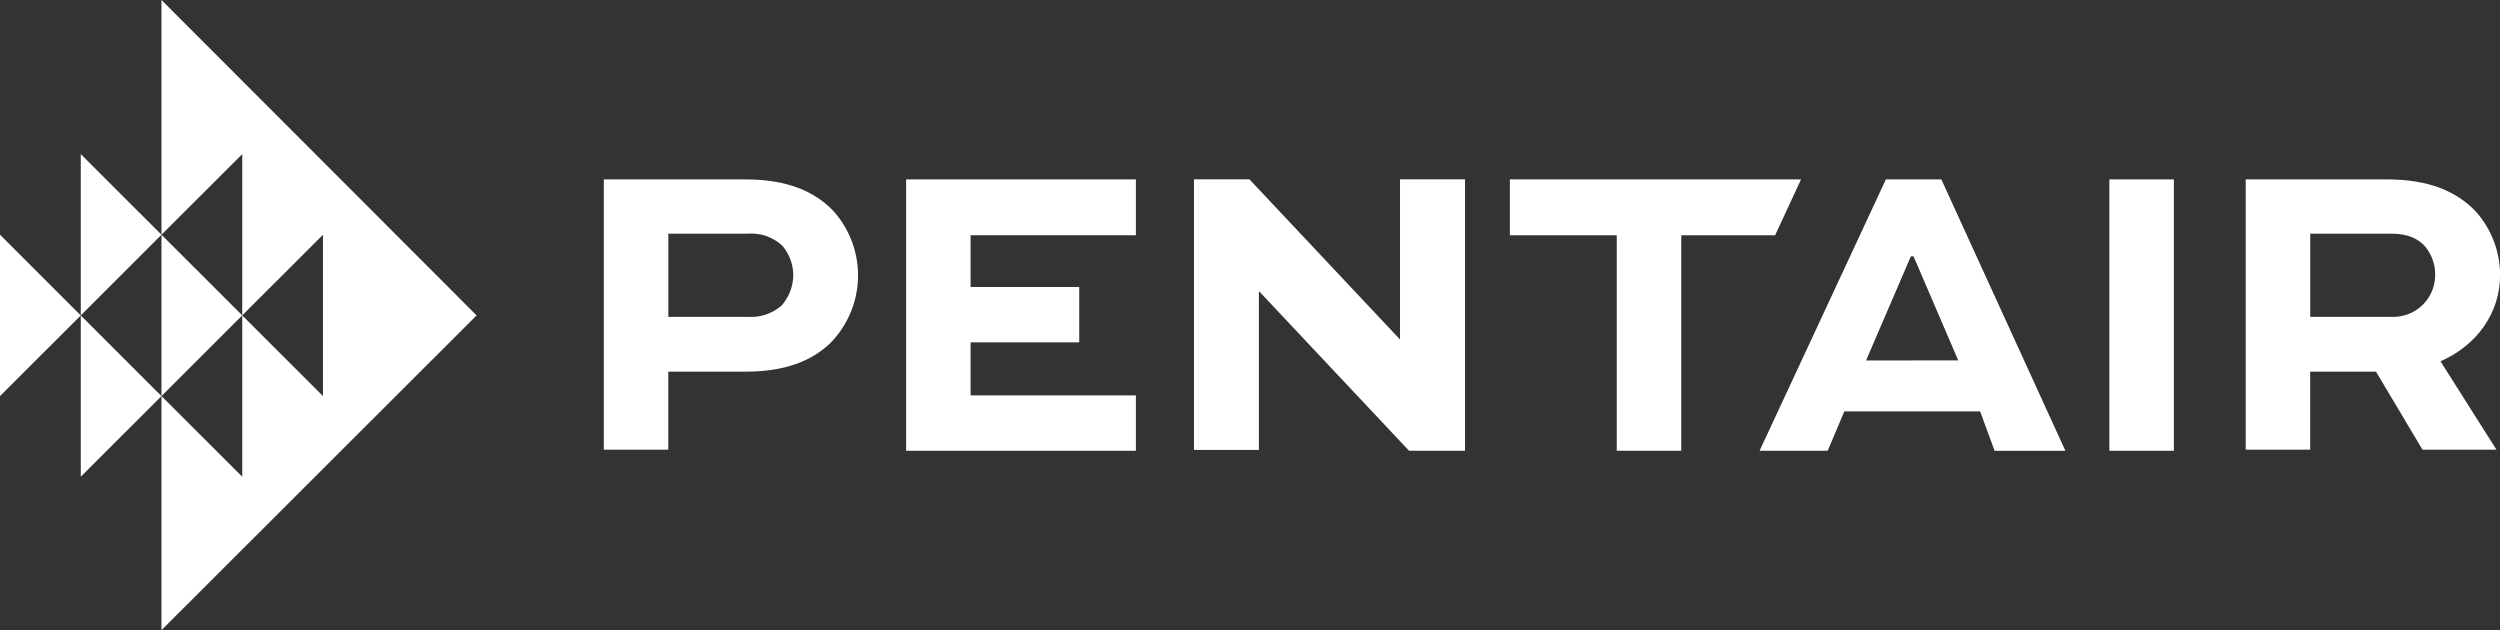
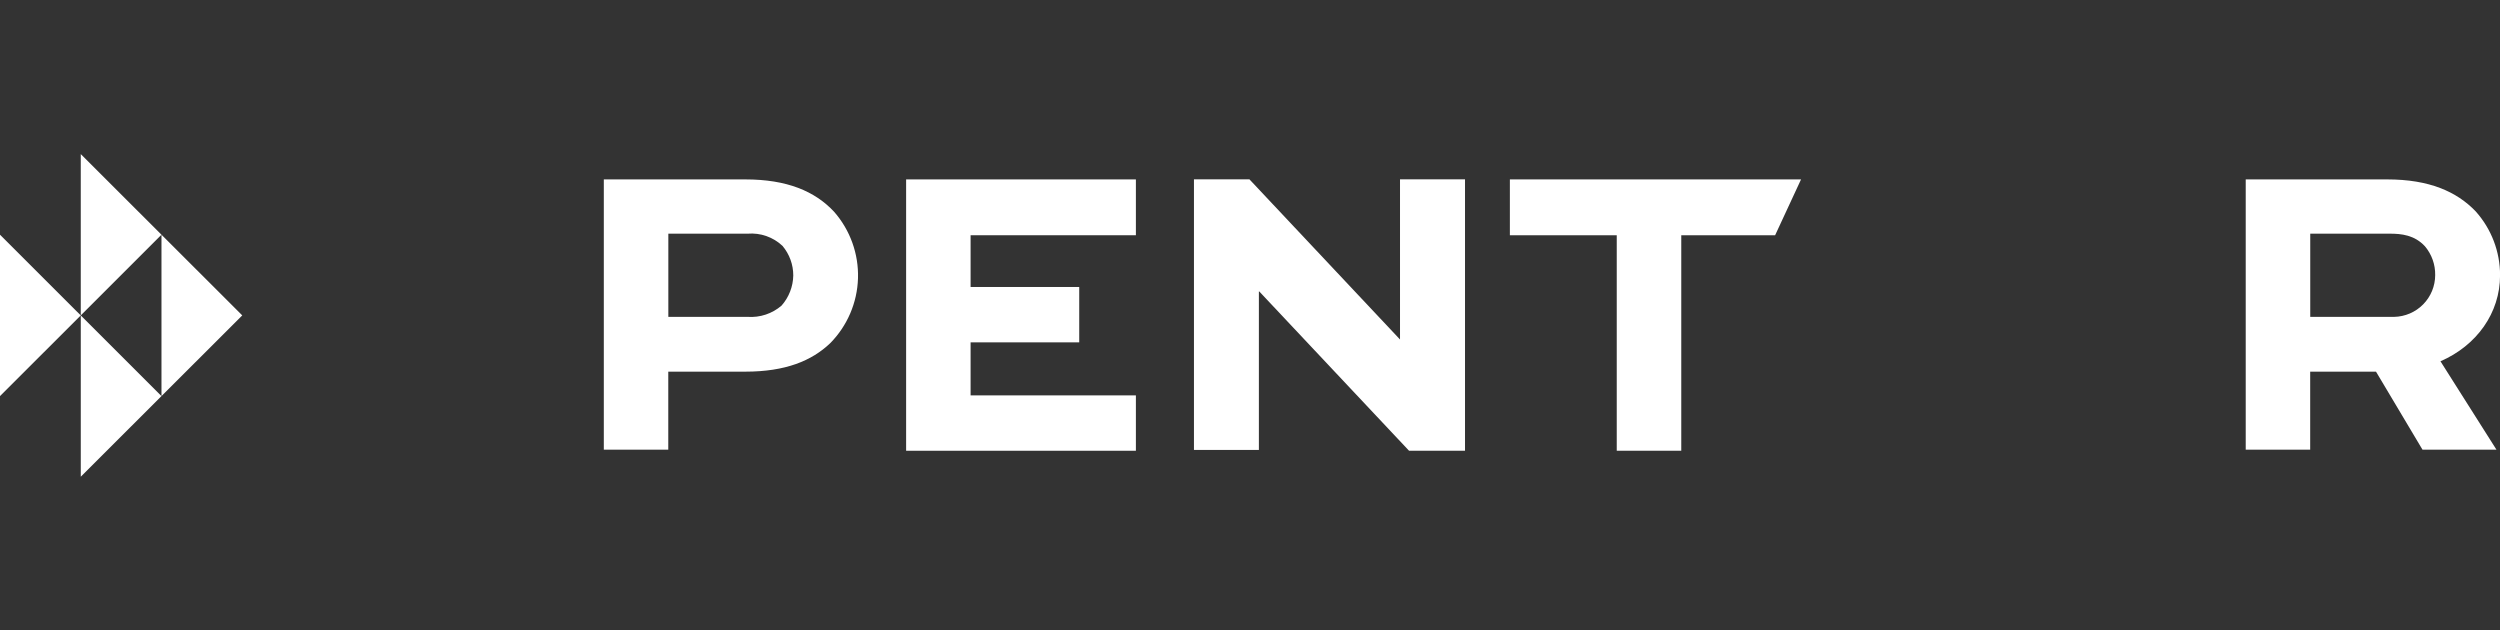
<svg xmlns="http://www.w3.org/2000/svg" width="242" height="61" viewBox="0 0 242 61" fill="none">
  <rect x="0" y="0" width="242" height="61" fill="#333333" stroke="none" />
  <g clip-path="url(#clip0_141_926)">
-     <path fill-rule="evenodd" clip-rule="evenodd" d="M23.45 30.531L31.263 22.721V38.341L23.45 30.531V46.146L15.631 38.341V61L46.133 30.531L15.631 0V22.721L23.45 14.917V30.531Z" fill="white" />
    <path fill-rule="evenodd" clip-rule="evenodd" d="M23.45 30.531L7.818 14.917V30.531L15.631 22.721V38.341L23.45 30.531Z" fill="white" />
    <path fill-rule="evenodd" clip-rule="evenodd" d="M0 22.721L15.631 38.341L7.819 46.146V30.531L0 38.341V22.721Z" fill="white" />
    <path d="M58.449 43.531V17.367H72.15C76.17 17.367 78.878 18.501 80.746 20.503C82.301 22.281 83.125 24.581 83.054 26.94C82.982 29.3 82.02 31.545 80.36 33.225C78.572 34.927 76.039 35.976 72.15 35.976H64.689V43.531H58.449ZM64.695 22.619V30.673H72.377C73.57 30.755 74.747 30.364 75.653 29.584C76.366 28.777 76.768 27.744 76.789 26.669C76.791 25.619 76.421 24.602 75.744 23.799C75.297 23.379 74.767 23.057 74.188 22.853C73.609 22.65 72.994 22.57 72.383 22.619H64.695Z" fill="white" />
    <path d="M104.469 33.14H93.953V38.273H109.954V43.633H87.713V17.367H109.954V22.772H93.953V27.78H104.469V33.14Z" fill="white" />
    <path d="M135.521 17.361V32.862L120.946 17.361H115.575V43.554H121.86V28.217H121.9L136.396 43.633H141.813V17.361H135.521Z" fill="white" />
    <path d="M146.156 17.367H174.341L171.832 22.772H162.747V43.633H156.501V22.772H146.156V17.367Z" fill="white" />
-     <path d="M187.923 17.367H182.552L170.327 43.633H176.919L178.532 39.822H191.676L193.079 43.639H199.932L187.923 17.367ZM180.633 34.893L184.971 24.814H185.232L189.558 34.887L180.633 34.893Z" fill="white" />
-     <path d="M204.185 43.633V17.367H210.431V43.633H204.185Z" fill="white" />
    <path d="M217.386 43.531V17.367H231.093C235.147 17.367 237.81 18.547 239.644 20.458C241.168 22.16 242.009 24.363 242.006 26.646C242.006 30.31 239.735 33.452 236.237 34.972L241.659 43.531H234.499L229.997 35.976H223.626V43.531H217.386ZM223.632 22.619V30.673H231.751C232.813 30.652 233.824 30.216 234.567 29.459C235.31 28.702 235.726 27.684 235.726 26.623C235.742 25.606 235.389 24.616 234.732 23.838C233.722 22.75 232.461 22.619 231.325 22.619H223.632Z" fill="white" />
  </g>
  <defs>
    <clipPath id="clip0_141_926">
      <rect width="242" height="61" fill="white" />
    </clipPath>
  </defs>
</svg>